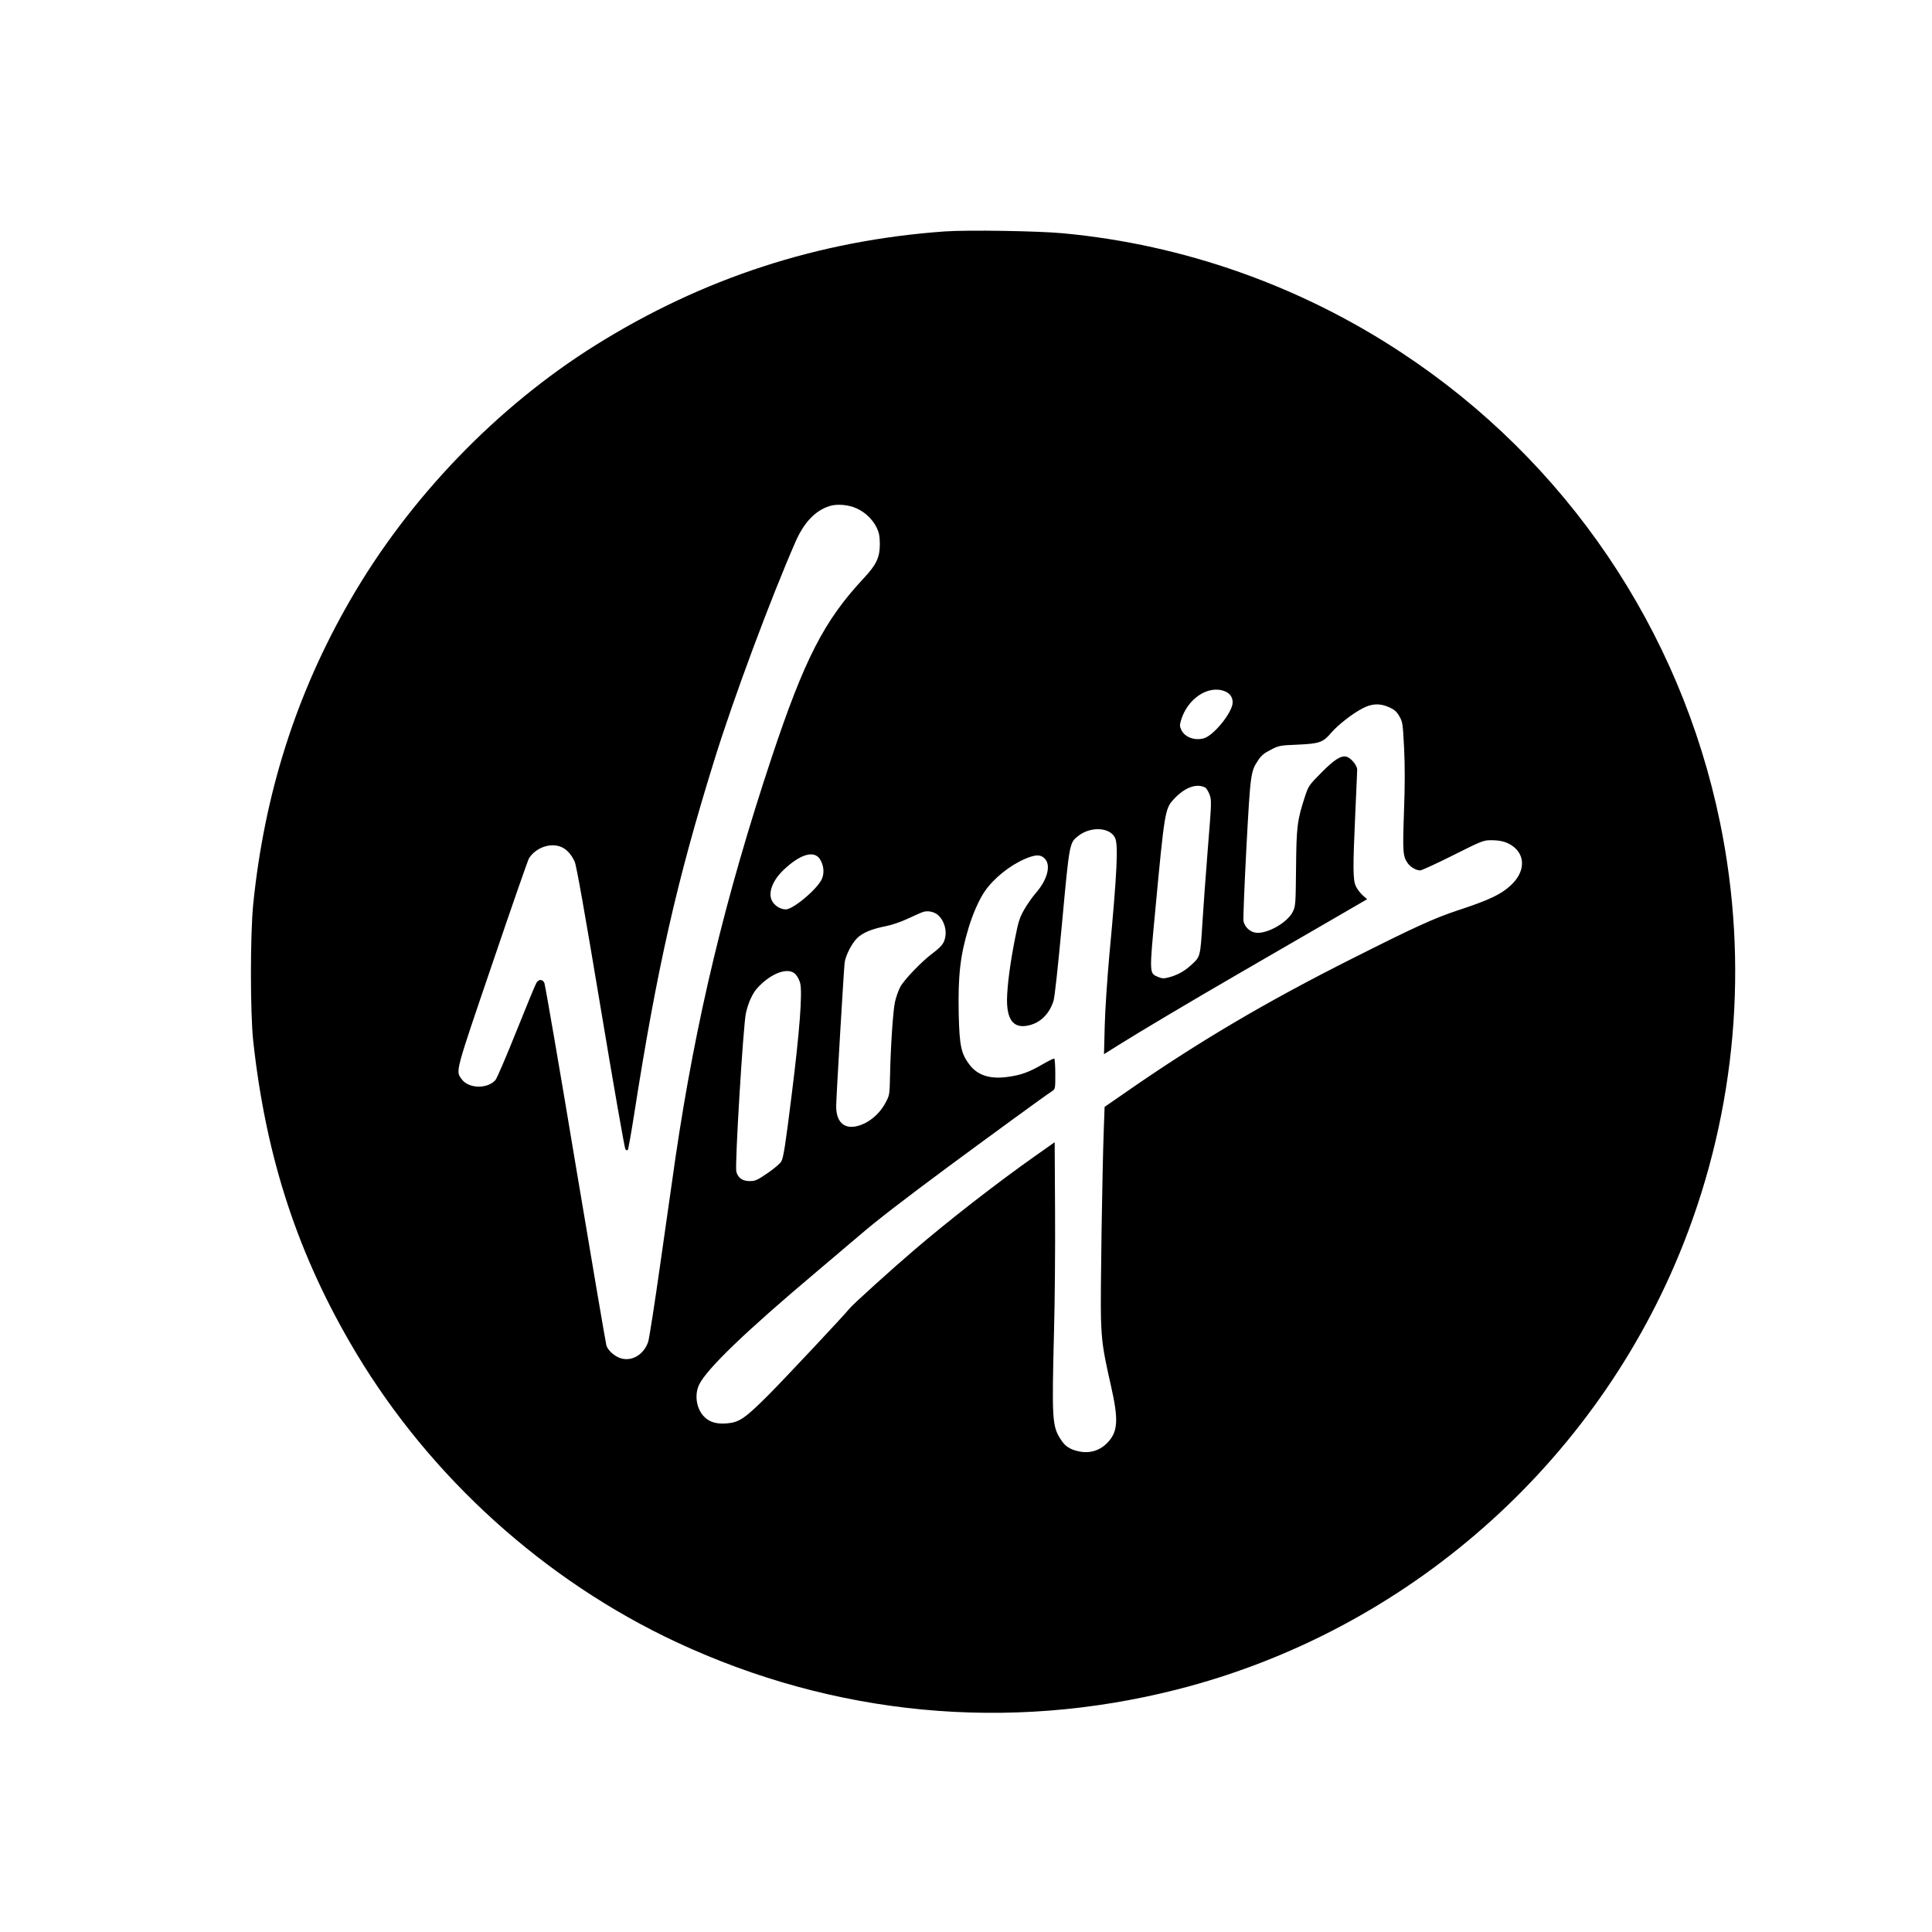
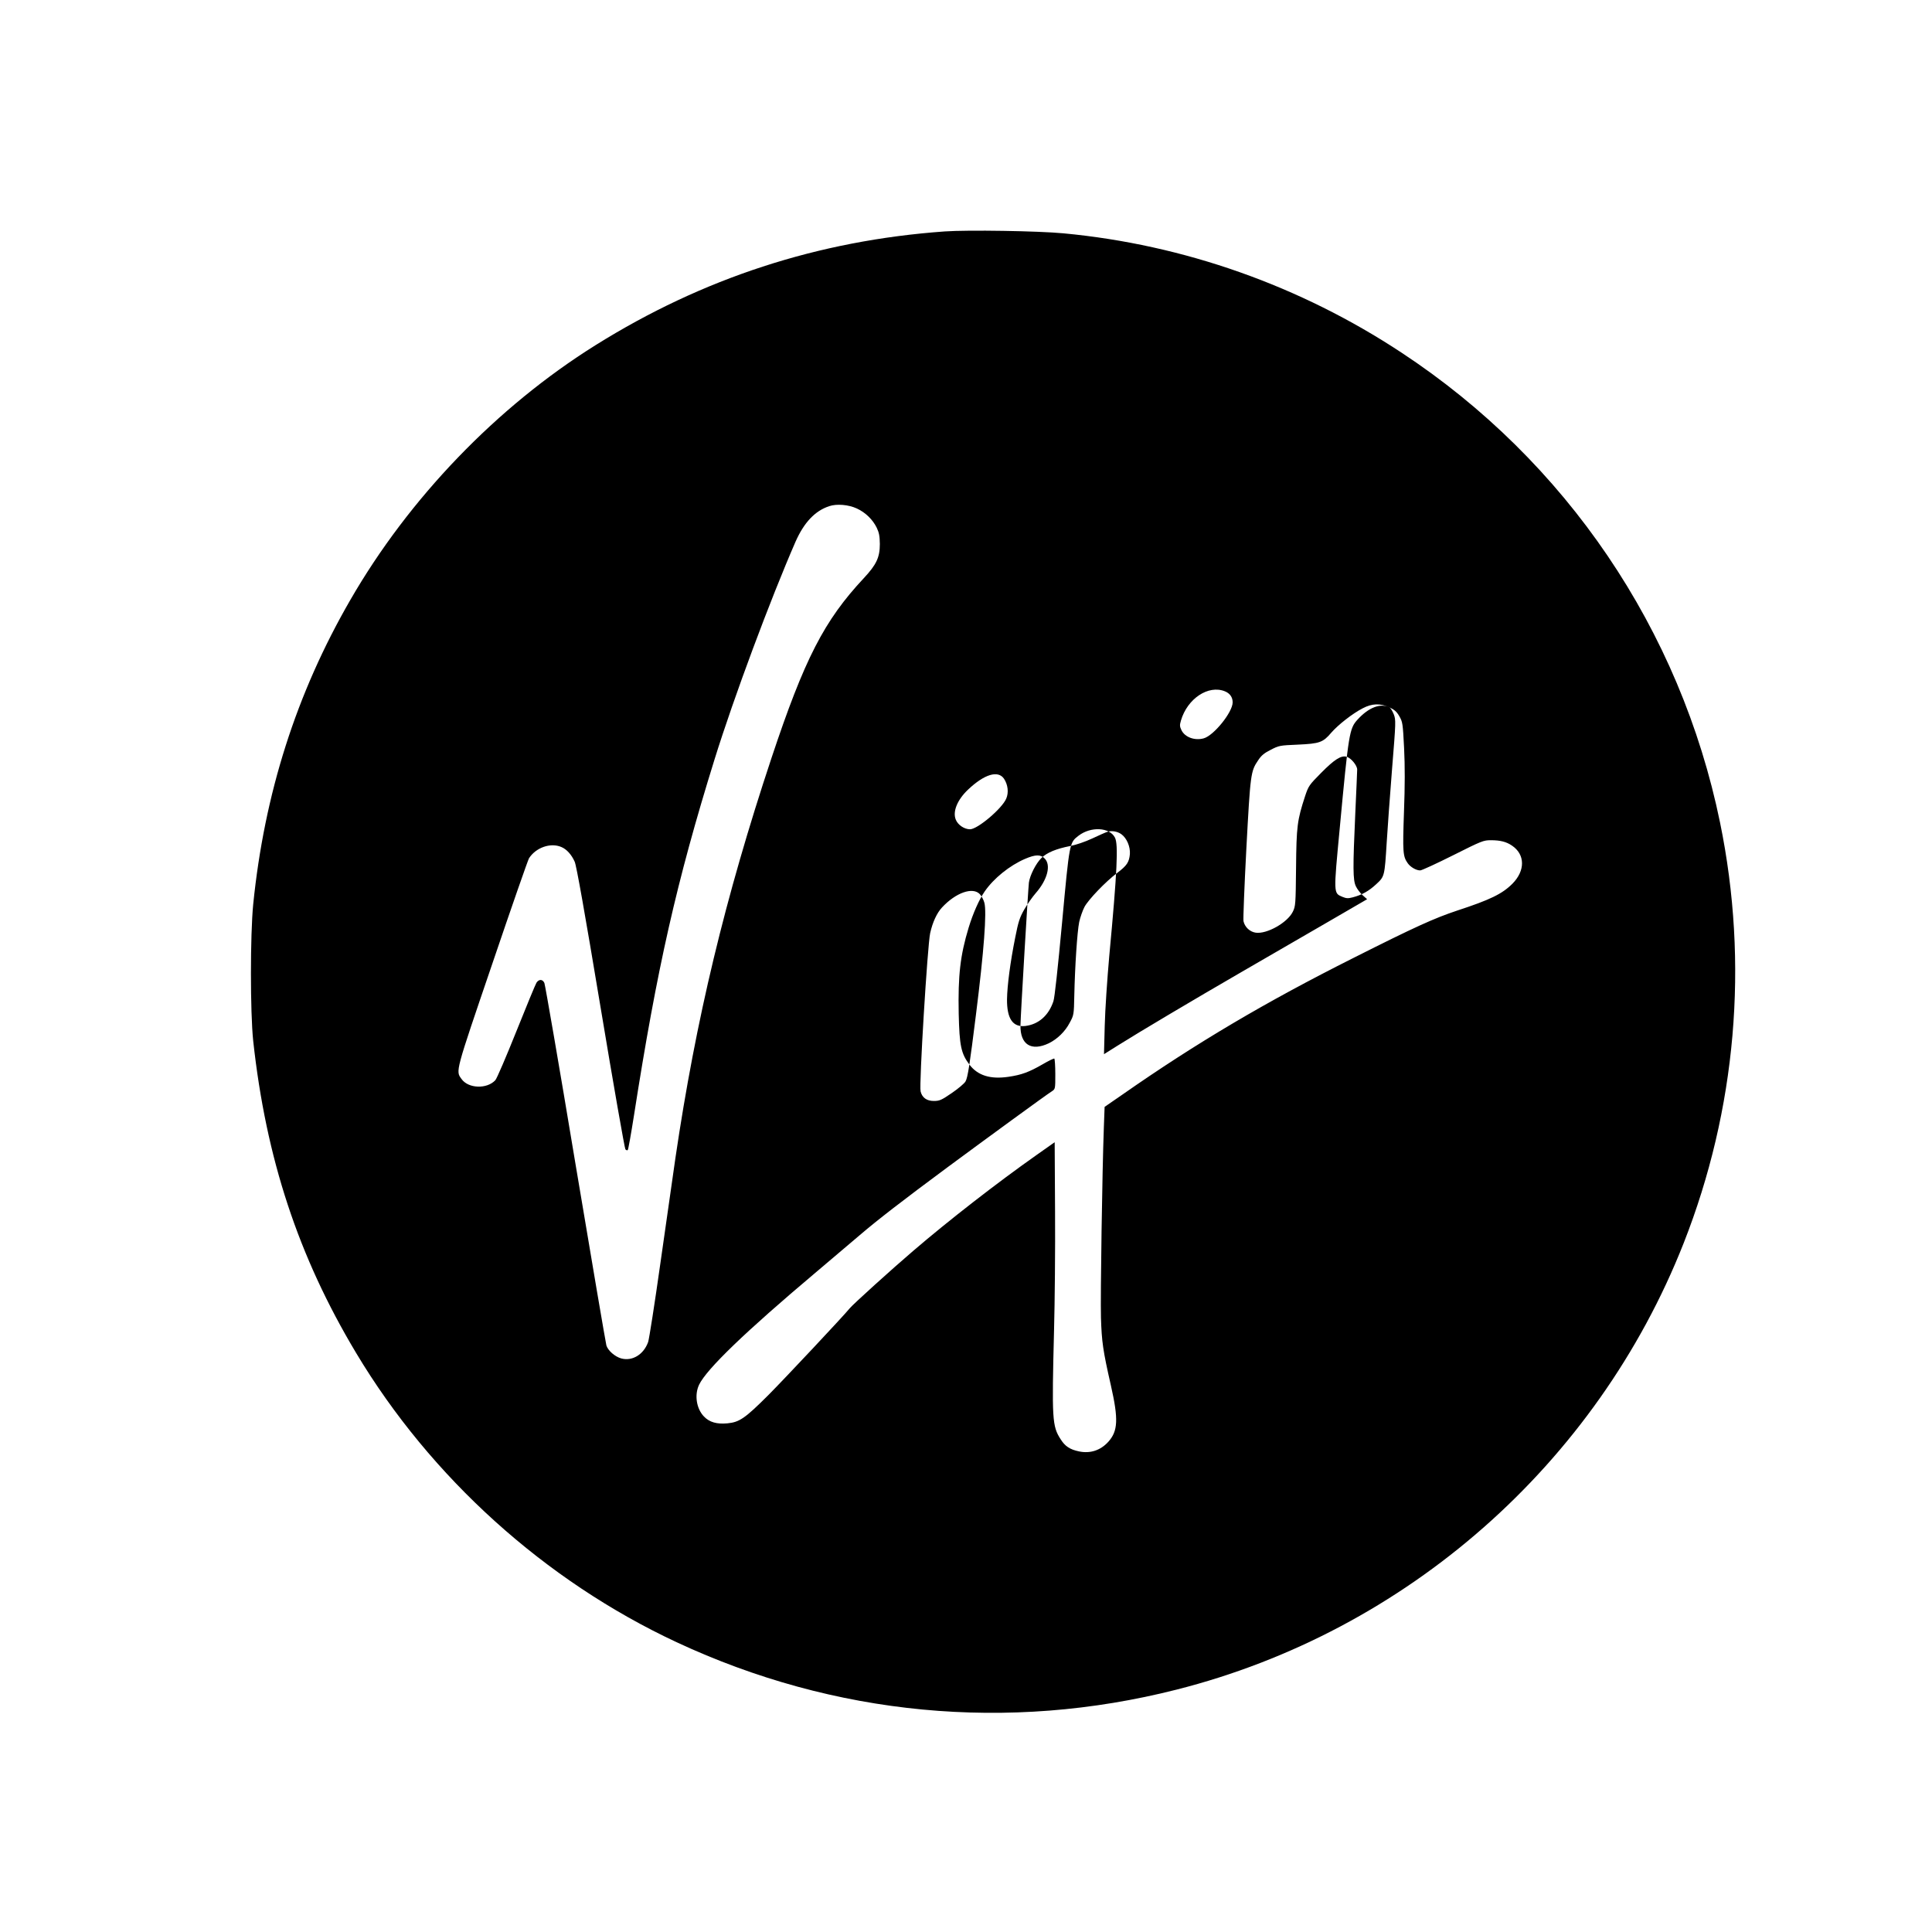
<svg xmlns="http://www.w3.org/2000/svg" version="1.0" width="1536pt" height="1536pt" viewBox="0 0 1536 1536" preserveAspectRatio="xMidYMid meet">
  <g transform="translate(0,1536) scale(0.1,-0.1)" fill="#000000" stroke="none">
-     <path d="M7510 13520 c-1005 -72 -1924 -372 -2775 -904 -784 -490 -1483 -1216 -1950 -2026 -430 -744 -683 -1541 -772 -2420 -24 -246 -24 -857 0 -1085 102 -935 358 -1713 818 -2481 594 -992 1501 -1811 2548 -2300 1254 -585 2636 -717 3975 -377 1828 463 3339 1793 4031 3548 419 1065 520 2224 290 3345 -315 1534 -1223 2874 -2532 3736 -806 532 -1731 859 -2688 949 -200 19 -760 28 -945 15z m-697 -2203 c67 -31 125 -87 157 -152 19 -40 24 -66 25 -130 0 -106 -27 -164 -127 -271 -316 -338 -472 -642 -734 -1429 -370 -1114 -602 -2081 -764 -3180 -21 -143 -75 -521 -120 -840 -45 -319 -89 -600 -97 -624 -35 -99 -125 -155 -214 -131 -50 14 -105 62 -118 103 -5 18 -116 668 -246 1445 -129 777 -241 1423 -247 1437 -14 31 -43 32 -63 2 -8 -13 -80 -187 -160 -387 -80 -200 -155 -375 -167 -388 -67 -72 -215 -67 -269 10 -47 65 -52 44 246 919 152 448 283 824 291 836 55 85 171 126 257 89 43 -18 81 -61 106 -117 14 -31 79 -397 206 -1159 102 -613 191 -1120 197 -1127 6 -8 15 -10 19 -6 4 4 26 127 49 273 183 1172 339 1861 640 2830 154 496 446 1278 645 1734 68 153 155 245 268 282 60 20 154 12 220 -19z m2925 -1453 c40 -16 62 -47 62 -88 0 -78 -150 -264 -230 -286 -72 -20 -150 9 -177 65 -14 29 -15 40 -4 77 51 174 218 285 349 232z m1309 -128 c39 -18 58 -35 78 -70 26 -45 28 -56 38 -254 7 -145 7 -297 -1 -509 -11 -316 -9 -351 30 -406 22 -31 67 -57 99 -57 12 0 129 54 261 120 229 115 242 120 301 120 74 0 123 -12 168 -43 105 -71 106 -199 3 -303 -81 -81 -178 -128 -438 -213 -183 -61 -334 -129 -826 -377 -697 -350 -1246 -674 -1836 -1086 l-142 -98 -6 -162 c-13 -351 -28 -1345 -23 -1514 6 -191 15 -258 79 -539 61 -269 56 -362 -20 -447 -62 -69 -144 -96 -234 -77 -72 15 -111 41 -146 97 -67 104 -70 158 -52 867 6 220 10 646 8 947 l-3 547 -146 -103 c-311 -219 -697 -519 -979 -761 -173 -148 -478 -424 -504 -456 -52 -64 -515 -557 -646 -689 -188 -188 -232 -217 -327 -226 -84 -8 -143 9 -186 54 -61 63 -77 173 -39 253 60 125 370 423 922 888 134 113 294 249 355 301 138 118 331 268 701 542 302 223 779 572 827 602 27 18 27 19 27 137 0 65 -4 120 -8 123 -4 2 -46 -18 -92 -45 -109 -63 -169 -85 -273 -100 -143 -21 -243 10 -309 96 -67 89 -80 149 -86 405 -6 306 12 464 79 685 35 115 84 224 127 287 72 105 199 207 322 260 82 35 123 36 155 3 53 -52 23 -169 -71 -276 -27 -31 -68 -90 -91 -130 -36 -63 -47 -96 -72 -224 -39 -195 -63 -377 -65 -490 -1 -154 46 -223 145 -212 106 13 186 83 224 197 10 30 35 261 69 627 59 638 58 633 131 689 98 75 247 67 289 -15 28 -53 18 -268 -45 -941 -16 -179 -33 -428 -36 -553 l-6 -228 110 69 c170 107 589 356 988 587 198 114 503 291 677 392 l317 184 -36 32 c-20 18 -44 50 -54 72 -23 50 -24 143 -4 580 8 176 15 332 15 347 0 33 -50 93 -85 102 -44 11 -96 -22 -200 -127 -97 -98 -102 -105 -129 -186 -63 -193 -69 -240 -72 -570 -3 -293 -4 -305 -26 -350 -43 -87 -207 -179 -295 -166 -47 7 -87 45 -97 92 -3 16 7 276 23 578 32 594 34 613 94 701 25 38 48 57 100 83 65 34 73 35 215 41 173 8 200 17 266 95 54 62 168 152 250 194 74 39 139 41 213 7z m-1465 -637 c9 -5 24 -30 34 -55 17 -45 17 -57 -14 -438 -17 -215 -36 -474 -42 -576 -17 -274 -17 -275 -83 -336 -59 -55 -114 -86 -187 -105 -38 -10 -51 -9 -83 4 -71 30 -70 23 -21 542 71 760 77 795 141 866 89 98 183 134 255 98z m-3065 -567 c31 -47 39 -109 18 -158 -33 -79 -228 -244 -288 -244 -45 0 -96 34 -113 76 -27 64 12 159 98 240 129 122 238 155 285 86z m933 -441 c43 -31 72 -99 68 -158 -6 -65 -24 -92 -101 -150 -92 -69 -228 -211 -260 -270 -15 -29 -34 -83 -42 -120 -16 -78 -34 -355 -39 -584 -3 -155 -4 -157 -37 -218 -36 -69 -98 -129 -165 -162 -140 -67 -229 -11 -226 143 2 93 61 1083 67 1134 8 58 56 153 100 196 44 43 117 73 229 95 46 9 117 33 175 60 53 25 107 49 121 53 33 11 79 3 110 -19z m-1125 -477 c14 -15 30 -45 36 -68 20 -73 -3 -382 -67 -891 -49 -393 -65 -500 -83 -530 -9 -16 -59 -58 -109 -92 -83 -57 -98 -63 -143 -63 -56 0 -93 26 -105 76 -13 50 55 1163 76 1258 19 86 53 160 94 204 109 118 245 166 301 106z" />
+     <path d="M7510 13520 c-1005 -72 -1924 -372 -2775 -904 -784 -490 -1483 -1216 -1950 -2026 -430 -744 -683 -1541 -772 -2420 -24 -246 -24 -857 0 -1085 102 -935 358 -1713 818 -2481 594 -992 1501 -1811 2548 -2300 1254 -585 2636 -717 3975 -377 1828 463 3339 1793 4031 3548 419 1065 520 2224 290 3345 -315 1534 -1223 2874 -2532 3736 -806 532 -1731 859 -2688 949 -200 19 -760 28 -945 15z m-697 -2203 c67 -31 125 -87 157 -152 19 -40 24 -66 25 -130 0 -106 -27 -164 -127 -271 -316 -338 -472 -642 -734 -1429 -370 -1114 -602 -2081 -764 -3180 -21 -143 -75 -521 -120 -840 -45 -319 -89 -600 -97 -624 -35 -99 -125 -155 -214 -131 -50 14 -105 62 -118 103 -5 18 -116 668 -246 1445 -129 777 -241 1423 -247 1437 -14 31 -43 32 -63 2 -8 -13 -80 -187 -160 -387 -80 -200 -155 -375 -167 -388 -67 -72 -215 -67 -269 10 -47 65 -52 44 246 919 152 448 283 824 291 836 55 85 171 126 257 89 43 -18 81 -61 106 -117 14 -31 79 -397 206 -1159 102 -613 191 -1120 197 -1127 6 -8 15 -10 19 -6 4 4 26 127 49 273 183 1172 339 1861 640 2830 154 496 446 1278 645 1734 68 153 155 245 268 282 60 20 154 12 220 -19z m2925 -1453 c40 -16 62 -47 62 -88 0 -78 -150 -264 -230 -286 -72 -20 -150 9 -177 65 -14 29 -15 40 -4 77 51 174 218 285 349 232z m1309 -128 c39 -18 58 -35 78 -70 26 -45 28 -56 38 -254 7 -145 7 -297 -1 -509 -11 -316 -9 -351 30 -406 22 -31 67 -57 99 -57 12 0 129 54 261 120 229 115 242 120 301 120 74 0 123 -12 168 -43 105 -71 106 -199 3 -303 -81 -81 -178 -128 -438 -213 -183 -61 -334 -129 -826 -377 -697 -350 -1246 -674 -1836 -1086 l-142 -98 -6 -162 c-13 -351 -28 -1345 -23 -1514 6 -191 15 -258 79 -539 61 -269 56 -362 -20 -447 -62 -69 -144 -96 -234 -77 -72 15 -111 41 -146 97 -67 104 -70 158 -52 867 6 220 10 646 8 947 l-3 547 -146 -103 c-311 -219 -697 -519 -979 -761 -173 -148 -478 -424 -504 -456 -52 -64 -515 -557 -646 -689 -188 -188 -232 -217 -327 -226 -84 -8 -143 9 -186 54 -61 63 -77 173 -39 253 60 125 370 423 922 888 134 113 294 249 355 301 138 118 331 268 701 542 302 223 779 572 827 602 27 18 27 19 27 137 0 65 -4 120 -8 123 -4 2 -46 -18 -92 -45 -109 -63 -169 -85 -273 -100 -143 -21 -243 10 -309 96 -67 89 -80 149 -86 405 -6 306 12 464 79 685 35 115 84 224 127 287 72 105 199 207 322 260 82 35 123 36 155 3 53 -52 23 -169 -71 -276 -27 -31 -68 -90 -91 -130 -36 -63 -47 -96 -72 -224 -39 -195 -63 -377 -65 -490 -1 -154 46 -223 145 -212 106 13 186 83 224 197 10 30 35 261 69 627 59 638 58 633 131 689 98 75 247 67 289 -15 28 -53 18 -268 -45 -941 -16 -179 -33 -428 -36 -553 l-6 -228 110 69 c170 107 589 356 988 587 198 114 503 291 677 392 l317 184 -36 32 c-20 18 -44 50 -54 72 -23 50 -24 143 -4 580 8 176 15 332 15 347 0 33 -50 93 -85 102 -44 11 -96 -22 -200 -127 -97 -98 -102 -105 -129 -186 -63 -193 -69 -240 -72 -570 -3 -293 -4 -305 -26 -350 -43 -87 -207 -179 -295 -166 -47 7 -87 45 -97 92 -3 16 7 276 23 578 32 594 34 613 94 701 25 38 48 57 100 83 65 34 73 35 215 41 173 8 200 17 266 95 54 62 168 152 250 194 74 39 139 41 213 7z c9 -5 24 -30 34 -55 17 -45 17 -57 -14 -438 -17 -215 -36 -474 -42 -576 -17 -274 -17 -275 -83 -336 -59 -55 -114 -86 -187 -105 -38 -10 -51 -9 -83 4 -71 30 -70 23 -21 542 71 760 77 795 141 866 89 98 183 134 255 98z m-3065 -567 c31 -47 39 -109 18 -158 -33 -79 -228 -244 -288 -244 -45 0 -96 34 -113 76 -27 64 12 159 98 240 129 122 238 155 285 86z m933 -441 c43 -31 72 -99 68 -158 -6 -65 -24 -92 -101 -150 -92 -69 -228 -211 -260 -270 -15 -29 -34 -83 -42 -120 -16 -78 -34 -355 -39 -584 -3 -155 -4 -157 -37 -218 -36 -69 -98 -129 -165 -162 -140 -67 -229 -11 -226 143 2 93 61 1083 67 1134 8 58 56 153 100 196 44 43 117 73 229 95 46 9 117 33 175 60 53 25 107 49 121 53 33 11 79 3 110 -19z m-1125 -477 c14 -15 30 -45 36 -68 20 -73 -3 -382 -67 -891 -49 -393 -65 -500 -83 -530 -9 -16 -59 -58 -109 -92 -83 -57 -98 -63 -143 -63 -56 0 -93 26 -105 76 -13 50 55 1163 76 1258 19 86 53 160 94 204 109 118 245 166 301 106z" />
  </g>
</svg>